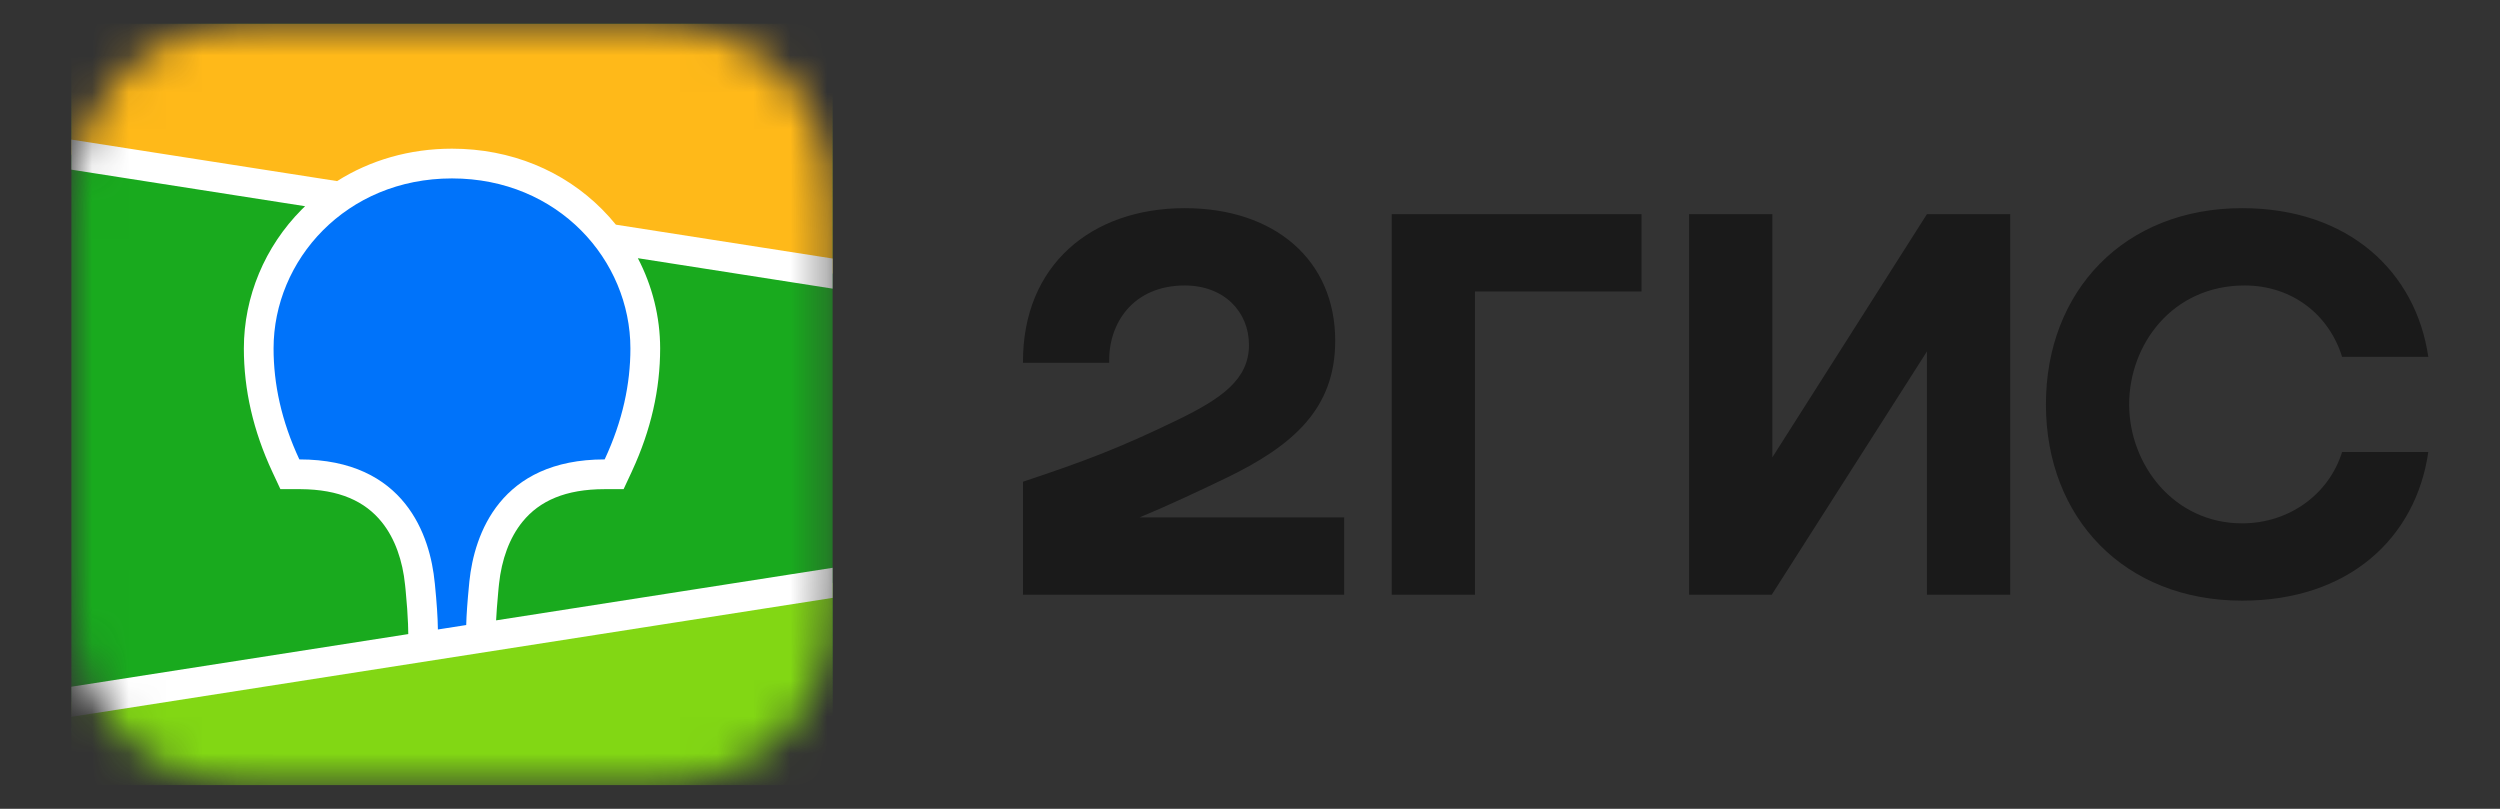
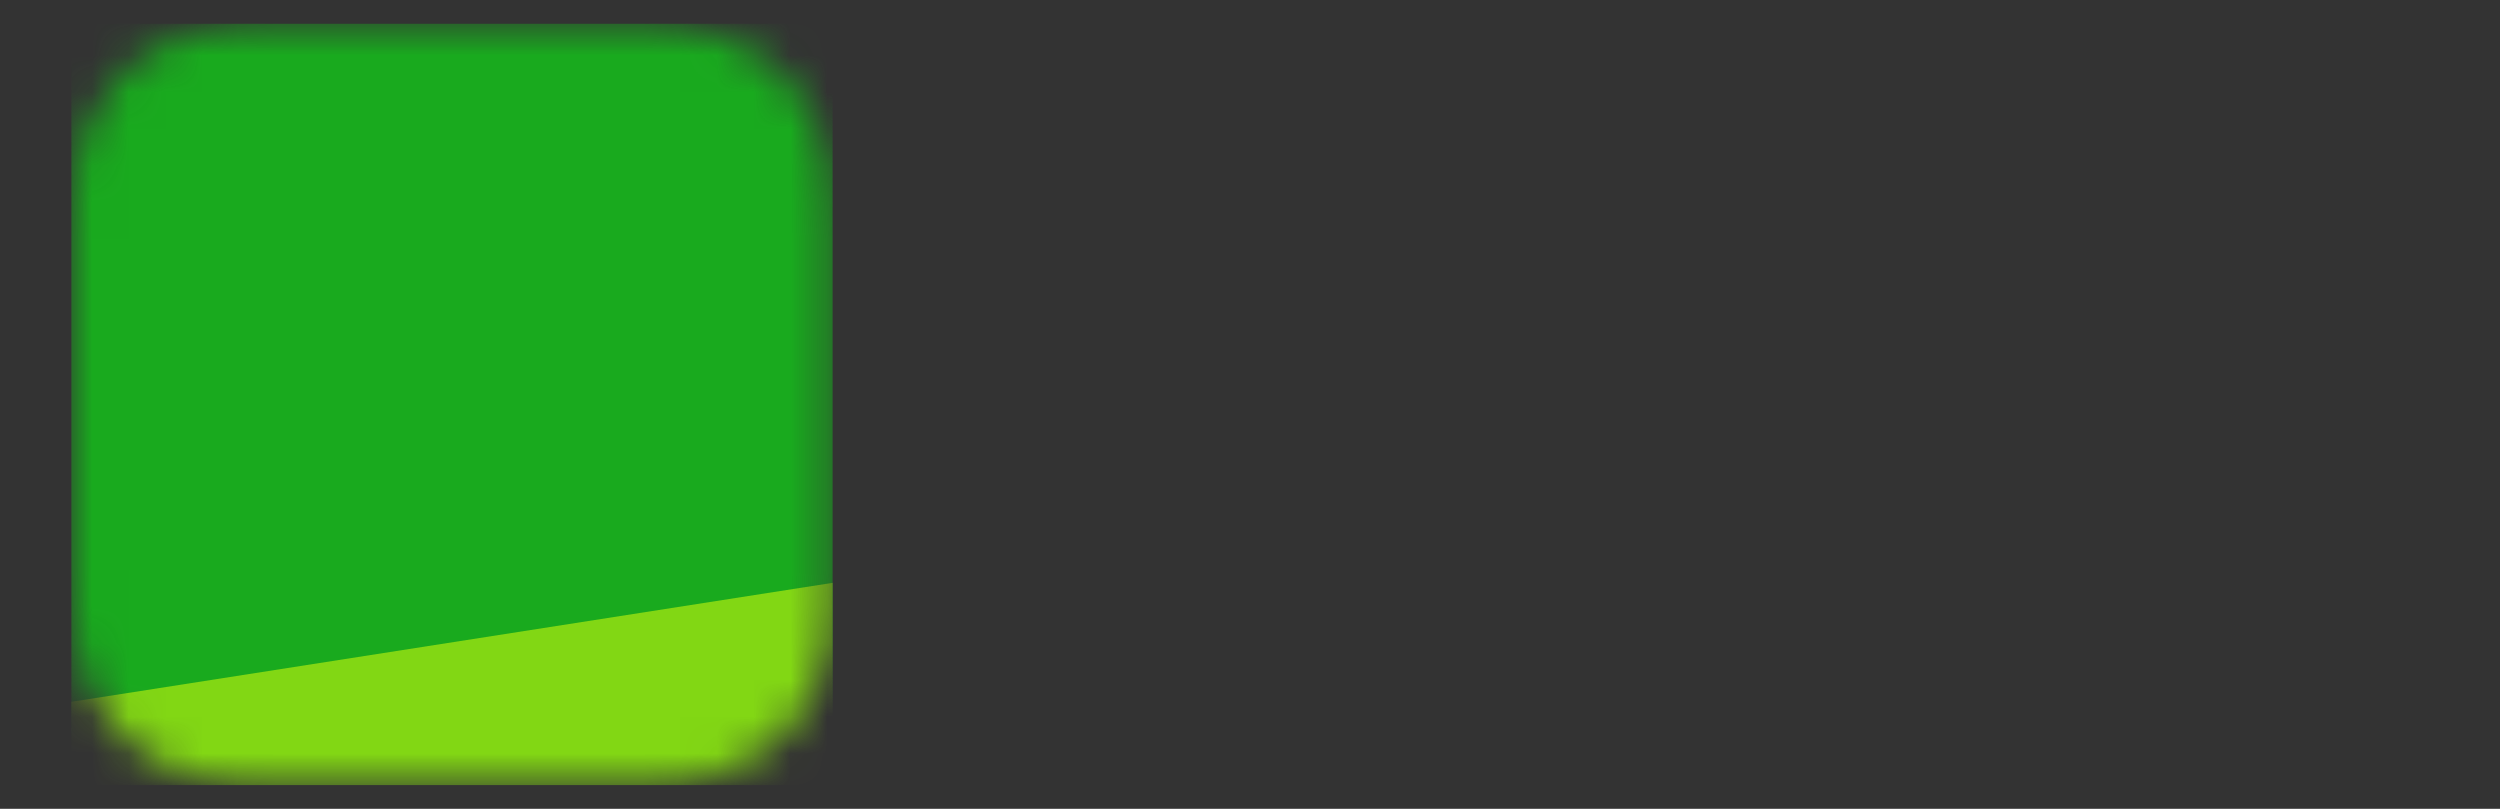
<svg xmlns="http://www.w3.org/2000/svg" width="68" height="22" viewBox="0 0 68 22" fill="none">
  <rect x="0" y="0" width="68" height="22" fill="#333333" stroke="none" />
  <path fill-rule="evenodd" clip-rule="evenodd" d="M7.939 0.002C7.723 0.004 7.451 0.007 7.082 0.011C6.492 0.027 6.045 0.062 5.607 0.14C5.073 0.235 4.59 0.391 4.127 0.624C3.658 0.86 3.228 1.168 2.854 1.538C2.482 1.906 2.169 2.332 1.929 2.797C1.693 3.255 1.535 3.734 1.439 4.265C1.36 4.699 1.324 5.14 1.308 5.717L1.303 5.957C1.301 6.04 1.3 6.125 1.299 6.215L1.297 6.737L1.297 15.275L1.298 15.647C1.3 15.884 1.303 16.088 1.308 16.284C1.324 16.86 1.36 17.302 1.438 17.735C1.535 18.266 1.693 18.746 1.929 19.203C2.169 19.669 2.482 20.094 2.855 20.463C3.228 20.832 3.658 21.141 4.128 21.377C4.59 21.61 5.073 21.766 5.607 21.861C6.005 21.931 6.411 21.967 6.918 21.985L7.297 21.994C7.494 21.997 7.786 21.998 8.368 22L16.625 21.999C16.843 21.997 17.108 21.994 17.512 21.99C18.101 21.974 18.549 21.938 18.987 21.86C19.521 21.766 20.004 21.61 20.466 21.377C20.936 21.141 21.366 20.832 21.739 20.463C22.112 20.094 22.425 19.668 22.665 19.203C22.901 18.746 23.059 18.266 23.155 17.735C23.227 17.341 23.263 16.939 23.281 16.437L23.286 16.284C23.289 16.166 23.291 16.046 23.293 15.917L23.297 14.905L23.296 6.536L23.293 6.083C23.291 5.955 23.289 5.834 23.286 5.717C23.27 5.143 23.234 4.699 23.155 4.265C23.059 3.735 22.901 3.255 22.664 2.797C22.425 2.332 22.112 1.906 21.739 1.537C21.366 1.169 20.936 0.86 20.466 0.623C20.004 0.391 19.521 0.235 18.986 0.14C18.588 0.069 18.183 0.034 17.676 0.016L17.24 0.006C17.206 0.006 17.168 0.005 17.127 0.005L7.939 0.002Z" fill="#1A1A1A" fill-opacity="0.01" />
  <path fill-rule="evenodd" clip-rule="evenodd" d="M7.089 0.658L7.975 0.648L17.19 0.652C17.33 0.653 17.417 0.655 17.504 0.658C17.96 0.67 18.421 0.696 18.873 0.777C19.332 0.858 19.758 0.991 20.175 1.201C20.584 1.407 20.959 1.676 21.284 1.997C21.608 2.318 21.881 2.688 22.089 3.093C22.301 3.505 22.436 3.927 22.518 4.38C22.599 4.827 22.626 5.282 22.638 5.734C22.644 5.941 22.647 6.149 22.648 6.356L22.649 6.725L22.649 14.905C22.649 15.151 22.649 15.397 22.648 15.644C22.647 15.851 22.644 16.058 22.638 16.265C22.626 16.717 22.599 17.173 22.518 17.619C22.436 18.072 22.301 18.494 22.089 18.907C21.881 19.311 21.608 19.681 21.284 20.002C20.959 20.323 20.584 20.593 20.175 20.799C19.758 21.009 19.332 21.142 18.873 21.223C18.421 21.303 17.96 21.33 17.504 21.342L16.127 21.353L7.403 21.348C7.263 21.346 7.176 21.344 7.089 21.342C6.632 21.33 6.172 21.303 5.72 21.223C5.261 21.142 4.835 21.009 4.418 20.799C4.009 20.593 3.634 20.323 3.309 20.002C2.984 19.681 2.712 19.311 2.504 18.907C2.292 18.494 2.157 18.072 2.075 17.619C1.994 17.173 1.967 16.717 1.955 16.265C1.949 16.058 1.946 15.851 1.945 15.644L1.944 15.274L1.943 7.095C1.943 6.848 1.943 6.602 1.945 6.356C1.946 6.149 1.949 5.941 1.955 5.734C1.967 5.282 1.994 4.827 2.075 4.38C2.157 3.927 2.292 3.505 2.504 3.093C2.712 2.688 2.984 2.318 3.309 1.997C3.634 1.676 4.009 1.407 4.418 1.201C4.835 0.991 5.261 0.858 5.72 0.777C6.172 0.696 6.632 0.67 7.089 0.658Z" fill="#1A1A1A" fill-opacity="0.01" />
  <mask id="mask0_2038_5424" style="mask-type:alpha" maskUnits="userSpaceOnUse" x="1" y="0" width="22" height="22">
    <path fill-rule="evenodd" clip-rule="evenodd" d="M7.088 0.658L7.974 0.649L17.189 0.652C17.329 0.654 17.416 0.656 17.503 0.658C17.959 0.67 18.42 0.697 18.872 0.777C19.331 0.859 19.757 0.992 20.174 1.201C20.583 1.407 20.958 1.676 21.283 1.998C21.608 2.318 21.88 2.689 22.088 3.094C22.3 3.506 22.435 3.927 22.517 4.381C22.598 4.827 22.625 5.283 22.637 5.735C22.643 5.942 22.646 6.149 22.647 6.357L22.648 6.726L22.648 14.905C22.648 15.152 22.648 15.398 22.647 15.644C22.646 15.851 22.643 16.059 22.637 16.266C22.625 16.717 22.598 17.173 22.517 17.619C22.435 18.073 22.3 18.495 22.088 18.907C21.88 19.312 21.608 19.682 21.283 20.003C20.958 20.324 20.583 20.593 20.174 20.799C19.757 21.009 19.331 21.142 18.872 21.223C18.42 21.304 17.959 21.33 17.503 21.343L16.126 21.353L7.402 21.348C7.262 21.347 7.175 21.345 7.088 21.343C6.631 21.33 6.171 21.304 5.719 21.223C5.26 21.142 4.834 21.009 4.417 20.799C4.008 20.593 3.633 20.324 3.308 20.003C2.983 19.682 2.711 19.312 2.503 18.907C2.291 18.495 2.156 18.073 2.074 17.619C1.993 17.173 1.966 16.717 1.954 16.266C1.948 16.059 1.945 15.851 1.944 15.644L1.943 15.275L1.942 7.095C1.942 6.849 1.942 6.602 1.944 6.357C1.945 6.149 1.948 5.942 1.954 5.735C1.966 5.283 1.993 4.827 2.074 4.381C2.156 3.927 2.291 3.506 2.503 3.094C2.711 2.689 2.983 2.318 3.308 1.998C3.633 1.676 4.008 1.407 4.417 1.201C4.834 0.992 5.26 0.859 5.719 0.777C6.171 0.697 6.631 0.67 7.088 0.658Z" fill="white" />
  </mask>
  <g mask="url(#mask0_2038_5424)">
    <path d="M22.647 0.647H1.941V21.353H22.647V0.647Z" fill="#19AA1E" />
-     <path fill-rule="evenodd" clip-rule="evenodd" d="M1.941 0.647H22.647V7.441L1.941 4.206V0.647Z" fill="#FFB919" />
    <path fill-rule="evenodd" clip-rule="evenodd" d="M1.941 19.089L22.647 15.853V21.353H1.941V19.089Z" fill="#82D714" />
-     <path fill-rule="evenodd" clip-rule="evenodd" d="M1.941 3.797L9.169 4.926C10.069 4.357 11.139 4.044 12.294 4.044C13.895 4.044 15.332 4.643 16.378 5.695C16.51 5.828 16.635 5.967 16.752 6.111L22.647 7.032V7.851L17.35 7.023C17.744 7.778 17.956 8.62 17.956 9.478C17.956 10.588 17.708 11.694 17.195 12.804L17.18 12.838L16.962 13.305H16.447C15.383 13.305 14.677 13.623 14.216 14.187C13.854 14.63 13.644 15.226 13.574 15.878L13.572 15.898L13.561 16.002L13.557 16.047L13.549 16.136C13.522 16.427 13.504 16.673 13.494 16.874L22.647 15.444V16.262L1.941 19.498V18.679L11.105 17.247L11.101 17.064L11.099 17.012L11.099 16.985L11.097 16.944C11.089 16.721 11.069 16.436 11.036 16.09L11.03 16.024L11.018 15.91C10.953 15.255 10.746 14.651 10.385 14.202C9.928 13.634 9.229 13.311 8.174 13.305L8.142 13.305H7.627L7.409 12.838C6.886 11.716 6.633 10.599 6.633 9.478C6.633 8.069 7.204 6.707 8.21 5.695C8.24 5.666 8.269 5.637 8.299 5.609L1.941 4.615V3.797Z" fill="white" />
-     <path fill-rule="evenodd" clip-rule="evenodd" d="M12.294 4.853C15.185 4.853 17.147 7.078 17.147 9.478C17.147 10.442 16.937 11.445 16.447 12.496C13.602 12.496 12.9 14.533 12.767 15.815L12.759 15.9C12.714 16.358 12.688 16.725 12.681 17.001L11.91 17.122L11.91 17.097C11.907 16.807 11.88 16.4 11.828 15.876L11.825 15.853C11.703 14.574 11.015 12.496 8.142 12.496C7.652 11.445 7.441 10.442 7.441 9.478C7.441 7.078 9.404 4.853 12.294 4.853Z" fill="#0073FA" />
  </g>
-   <path fill-rule="evenodd" clip-rule="evenodd" d="M32.225 5.662C29.702 5.662 27.809 7.199 27.825 9.868H30.171C30.139 8.8 30.818 7.765 32.225 7.765C33.293 7.765 33.972 8.477 33.972 9.382C33.972 10.321 33.228 10.838 32.031 11.421C30.462 12.181 29.524 12.537 27.825 13.103V16.177H36.561V14.074H30.996C31.807 13.736 32.596 13.364 33.309 13.022C35.202 12.116 36.318 11.097 36.318 9.269C36.318 7.069 34.668 5.662 32.225 5.662ZM40.119 7.927H44.649V5.824H37.855V16.177H40.119V7.927ZM48.208 5.824H45.943V16.177H48.191L52.413 9.56V16.177H54.678V5.824H52.413L48.208 12.44V5.824ZM66.05 12.294H63.705C63.349 13.443 62.265 14.235 60.987 14.235C59.127 14.235 57.913 12.634 57.913 11C57.913 9.366 59.094 7.765 61.052 7.765C62.346 7.765 63.349 8.557 63.705 9.706H66.05C65.711 7.393 63.883 5.662 60.987 5.662C57.784 5.662 55.649 7.91 55.649 11C55.649 14.09 57.784 16.338 60.987 16.338C63.883 16.338 65.711 14.64 66.05 12.294Z" fill="#1A1A1A" />
</svg>